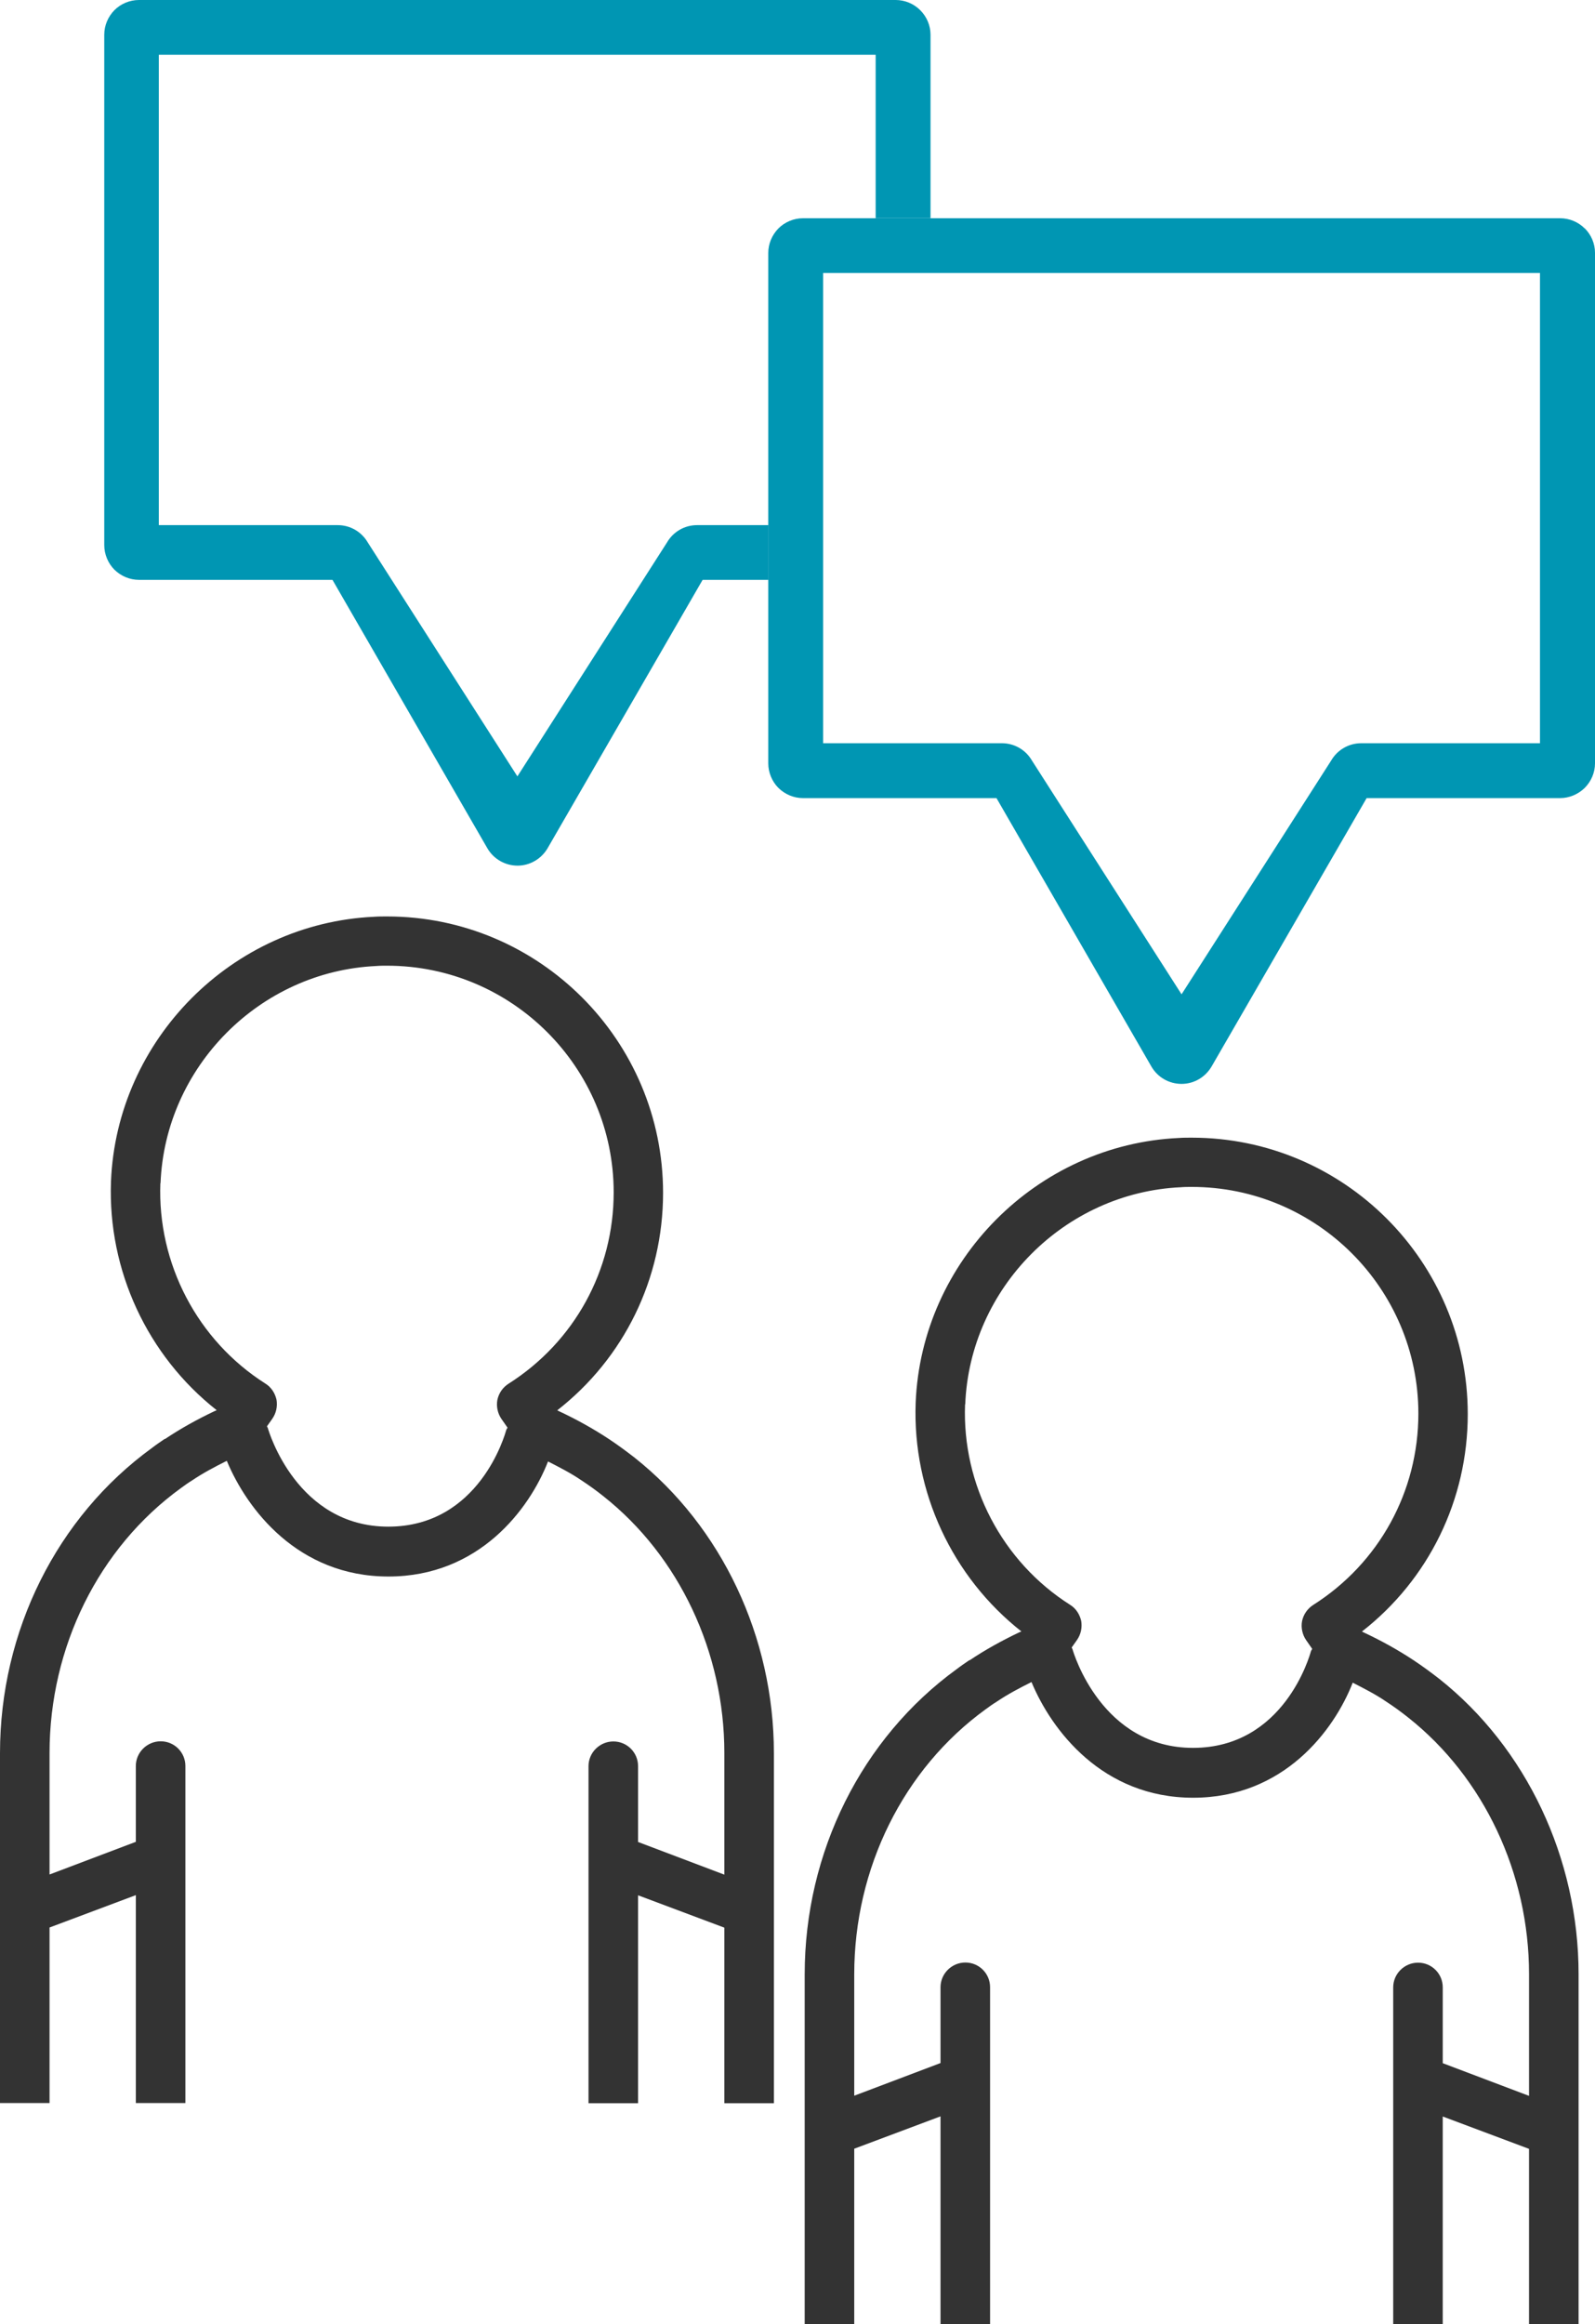
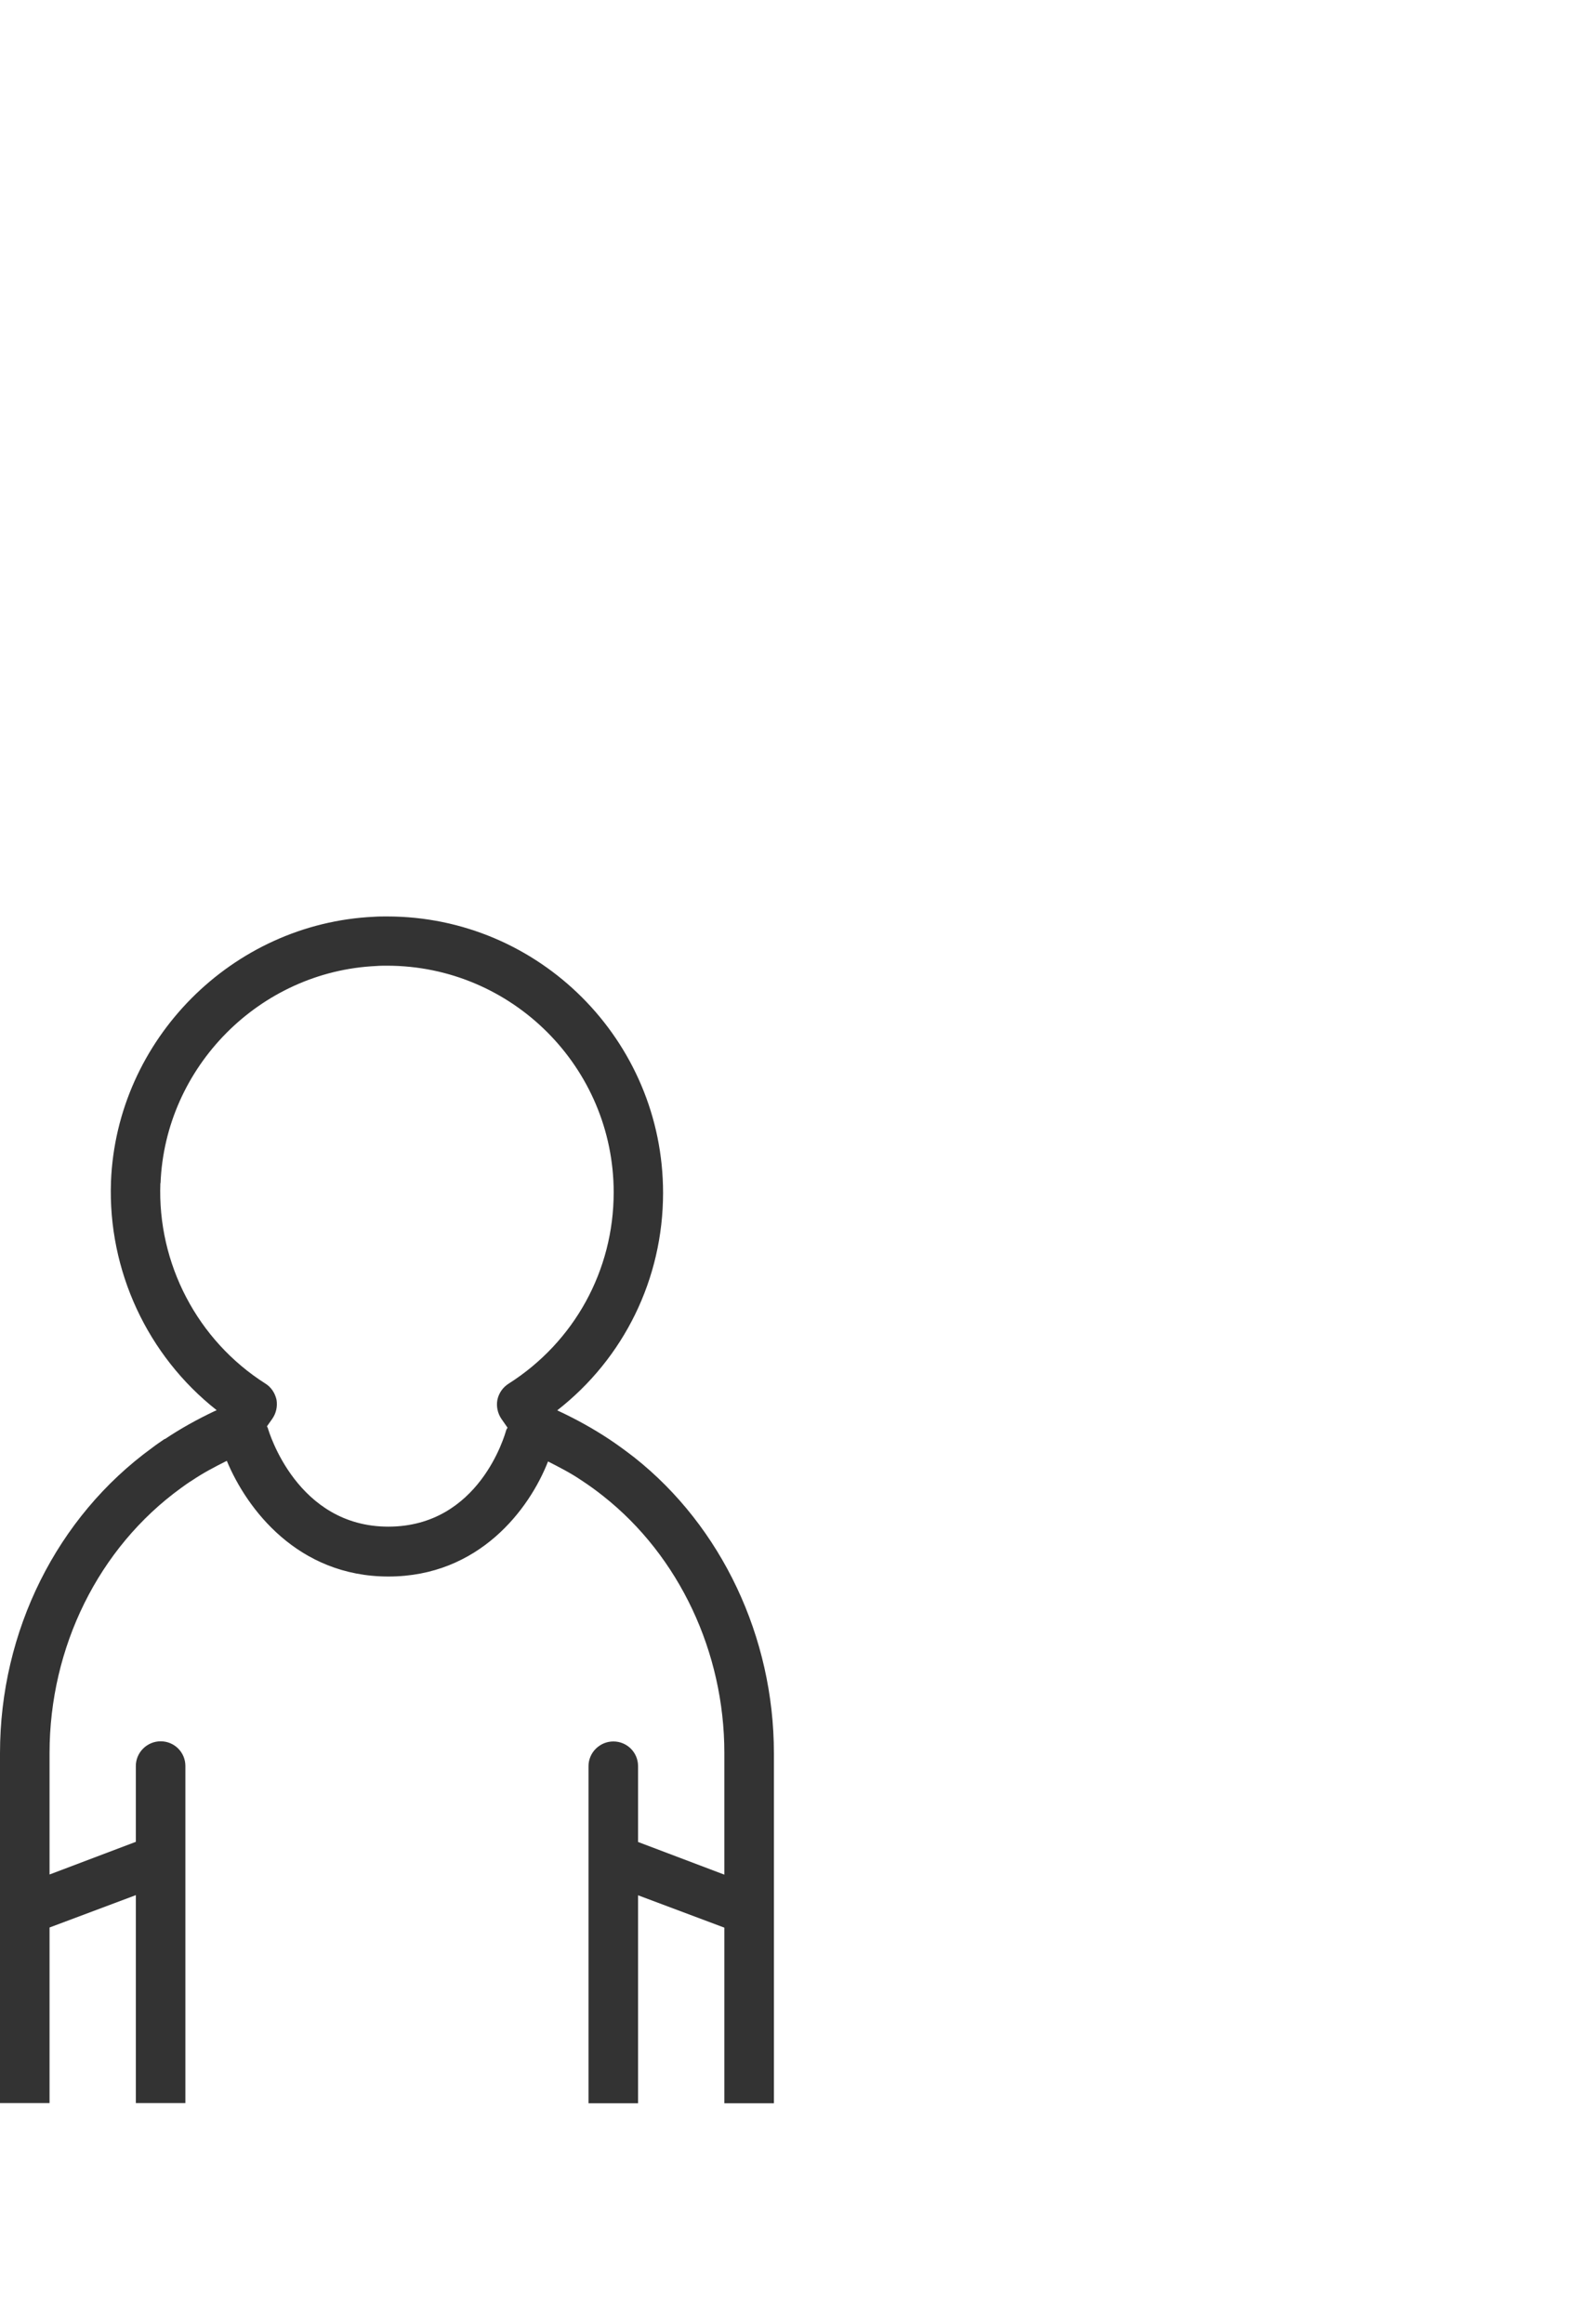
<svg xmlns="http://www.w3.org/2000/svg" id="Capa_2" viewBox="0 0 102.04 148.67">
  <defs>
    <style>
      .cls-1 {
        fill: #0096b3;
      }

      .cls-2 {
        fill: #333;
      }
    </style>
  </defs>
  <g id="Capa_1-2" data-name="Capa_1">
    <g>
-       <path class="cls-1" d="M101.38,14.61c-.42-.42-.99-.65-1.57-.65h-48.44c-.59,0-1.16.24-1.57.65-.41.42-.65.98-.65,1.57v32.65c0,.58.24,1.16.65,1.57.42.41.98.65,1.57.65h12.38l9.91,17.17c.4.69,1.13,1.11,1.93,1.11s1.52-.43,1.92-1.11l9.92-17.17h12.38c.58,0,1.15-.24,1.57-.65.42-.42.66-.99.66-1.57V16.17c0-.59-.24-1.15-.66-1.57ZM87.08,47.54c-.79,0-1.52.42-1.92,1.11l-9.57,14.95-9.57-14.95c-.4-.69-1.13-1.11-1.92-1.11h-11.44v-30.08h45.86v30.08h-11.44Z" />
-       <path class="cls-1" d="M49.15,33.59h-4.56c-.79,0-1.52.42-1.92,1.11l-9.57,14.96-9.57-14.96c-.4-.69-1.13-1.11-1.92-1.11h-11.45V3.5h45.86v10.45h3.51V2.22c0-.59-.24-1.15-.66-1.57-.42-.42-.99-.65-1.57-.65H8.89c-.59,0-1.16.24-1.57.65-.41.42-.65.98-.65,1.57v32.65c0,.58.24,1.16.65,1.57.42.41.98.65,1.57.65h12.38l9.91,17.17c.4.69,1.14,1.11,1.93,1.11s1.52-.43,1.92-1.11l9.92-17.17h4.21v-3.51Z" />
-     </g>
+       </g>
    <path class="cls-2" d="M10.55,92.03c-.28.19-.56.38-.82.58-6.09,4.42-9.73,11.72-9.73,19.53v22.38h3.17v-11.23l5.52-2.07v13.3h3.17v-21.56c0-.88-.71-1.58-1.58-1.58s-1.59.71-1.59,1.58v4.85l-5.52,2.09v-7.76c0-6.79,3.14-13.14,8.41-16.96.23-.17.47-.34.73-.5.68-.46,1.44-.86,2.2-1.24,1.28,3.08,4.54,7.4,10.34,7.4s9.02-4.31,10.21-7.36c.74.38,1.47.75,2.14,1.21.49.32.96.66,1.41,1.02,4.84,3.83,7.73,9.97,7.73,16.41v7.79l-5.52-2.09v-4.85c0-.88-.71-1.58-1.58-1.58s-1.59.71-1.59,1.58v21.56h3.17v-13.3l5.52,2.07v11.23h3.17v-22.4c0-7.41-3.34-14.48-8.92-18.9-.53-.41-1.07-.81-1.63-1.18-1.01-.67-2.1-1.27-3.21-1.79-.03-.02-.07-.03-.1-.05,4.27-3.33,6.77-8.42,6.77-13.91,0-9.75-7.92-17.68-17.66-17.68-.28,0-.56,0-.83.02-9.08.42-16.47,7.86-16.83,16.94-.21,5.69,2.34,11.14,6.76,14.62-.03.02-.06.04-.11.05-1.14.54-2.22,1.14-3.2,1.8ZM10.27,75.69c.29-7.45,6.35-13.56,13.8-13.9.23-.02.46-.02.69-.02,8,0,14.5,6.51,14.5,14.5,0,4.99-2.52,9.57-6.73,12.24-.36.23-.62.6-.71,1.03-.08.42.02.87.26,1.22l.39.56c-.03.06-.07.1-.09.17-.07.25-1.71,6.16-7.54,6.16s-7.64-6.06-7.71-6.32c-.02-.04-.04-.06-.05-.1l.34-.48c.25-.36.34-.79.27-1.22-.1-.43-.34-.8-.71-1.03-4.35-2.76-6.92-7.68-6.72-12.83Z" />
-     <path class="cls-2" d="M62.03,106.18c-.28.19-.56.38-.82.58-6.09,4.42-9.73,11.72-9.73,19.53v22.38h3.17v-11.23l5.52-2.07v13.3h3.17v-21.56c0-.88-.71-1.58-1.58-1.58s-1.59.71-1.59,1.58v4.85l-5.52,2.09v-7.76c0-6.79,3.14-13.14,8.41-16.96.23-.17.47-.34.73-.5.68-.46,1.44-.86,2.2-1.24,1.28,3.08,4.54,7.4,10.34,7.4s9.02-4.31,10.21-7.36c.74.38,1.47.75,2.14,1.21.49.32.96.66,1.41,1.02,4.84,3.83,7.73,9.97,7.73,16.41v7.79l-5.52-2.09v-4.85c0-.88-.71-1.58-1.58-1.58s-1.59.71-1.59,1.58v21.56h3.17v-13.3l5.52,2.07v11.23h3.17v-22.4c0-7.41-3.34-14.48-8.92-18.9-.53-.41-1.07-.81-1.63-1.18-1.01-.67-2.1-1.27-3.21-1.79-.03-.02-.07-.03-.1-.05,4.27-3.33,6.77-8.42,6.77-13.91,0-9.75-7.92-17.68-17.66-17.68-.28,0-.56,0-.83.02-9.08.42-16.47,7.86-16.83,16.94-.21,5.69,2.34,11.14,6.76,14.62-.03.02-.06.04-.11.05-1.14.54-2.22,1.14-3.2,1.8ZM61.75,89.84c.29-7.45,6.35-13.56,13.8-13.9.23-.02.46-.02.69-.02,8,0,14.5,6.51,14.5,14.5,0,4.99-2.52,9.57-6.73,12.24-.36.23-.62.6-.71,1.03-.08.42.02.87.26,1.22l.39.56c-.03.06-.07.1-.09.17-.07.25-1.71,6.16-7.54,6.16s-7.64-6.06-7.71-6.32c-.02-.04-.04-.06-.05-.1l.34-.48c.25-.36.34-.79.27-1.22-.1-.43-.34-.8-.71-1.03-4.35-2.76-6.92-7.68-6.72-12.83Z" />
  </g>
</svg>